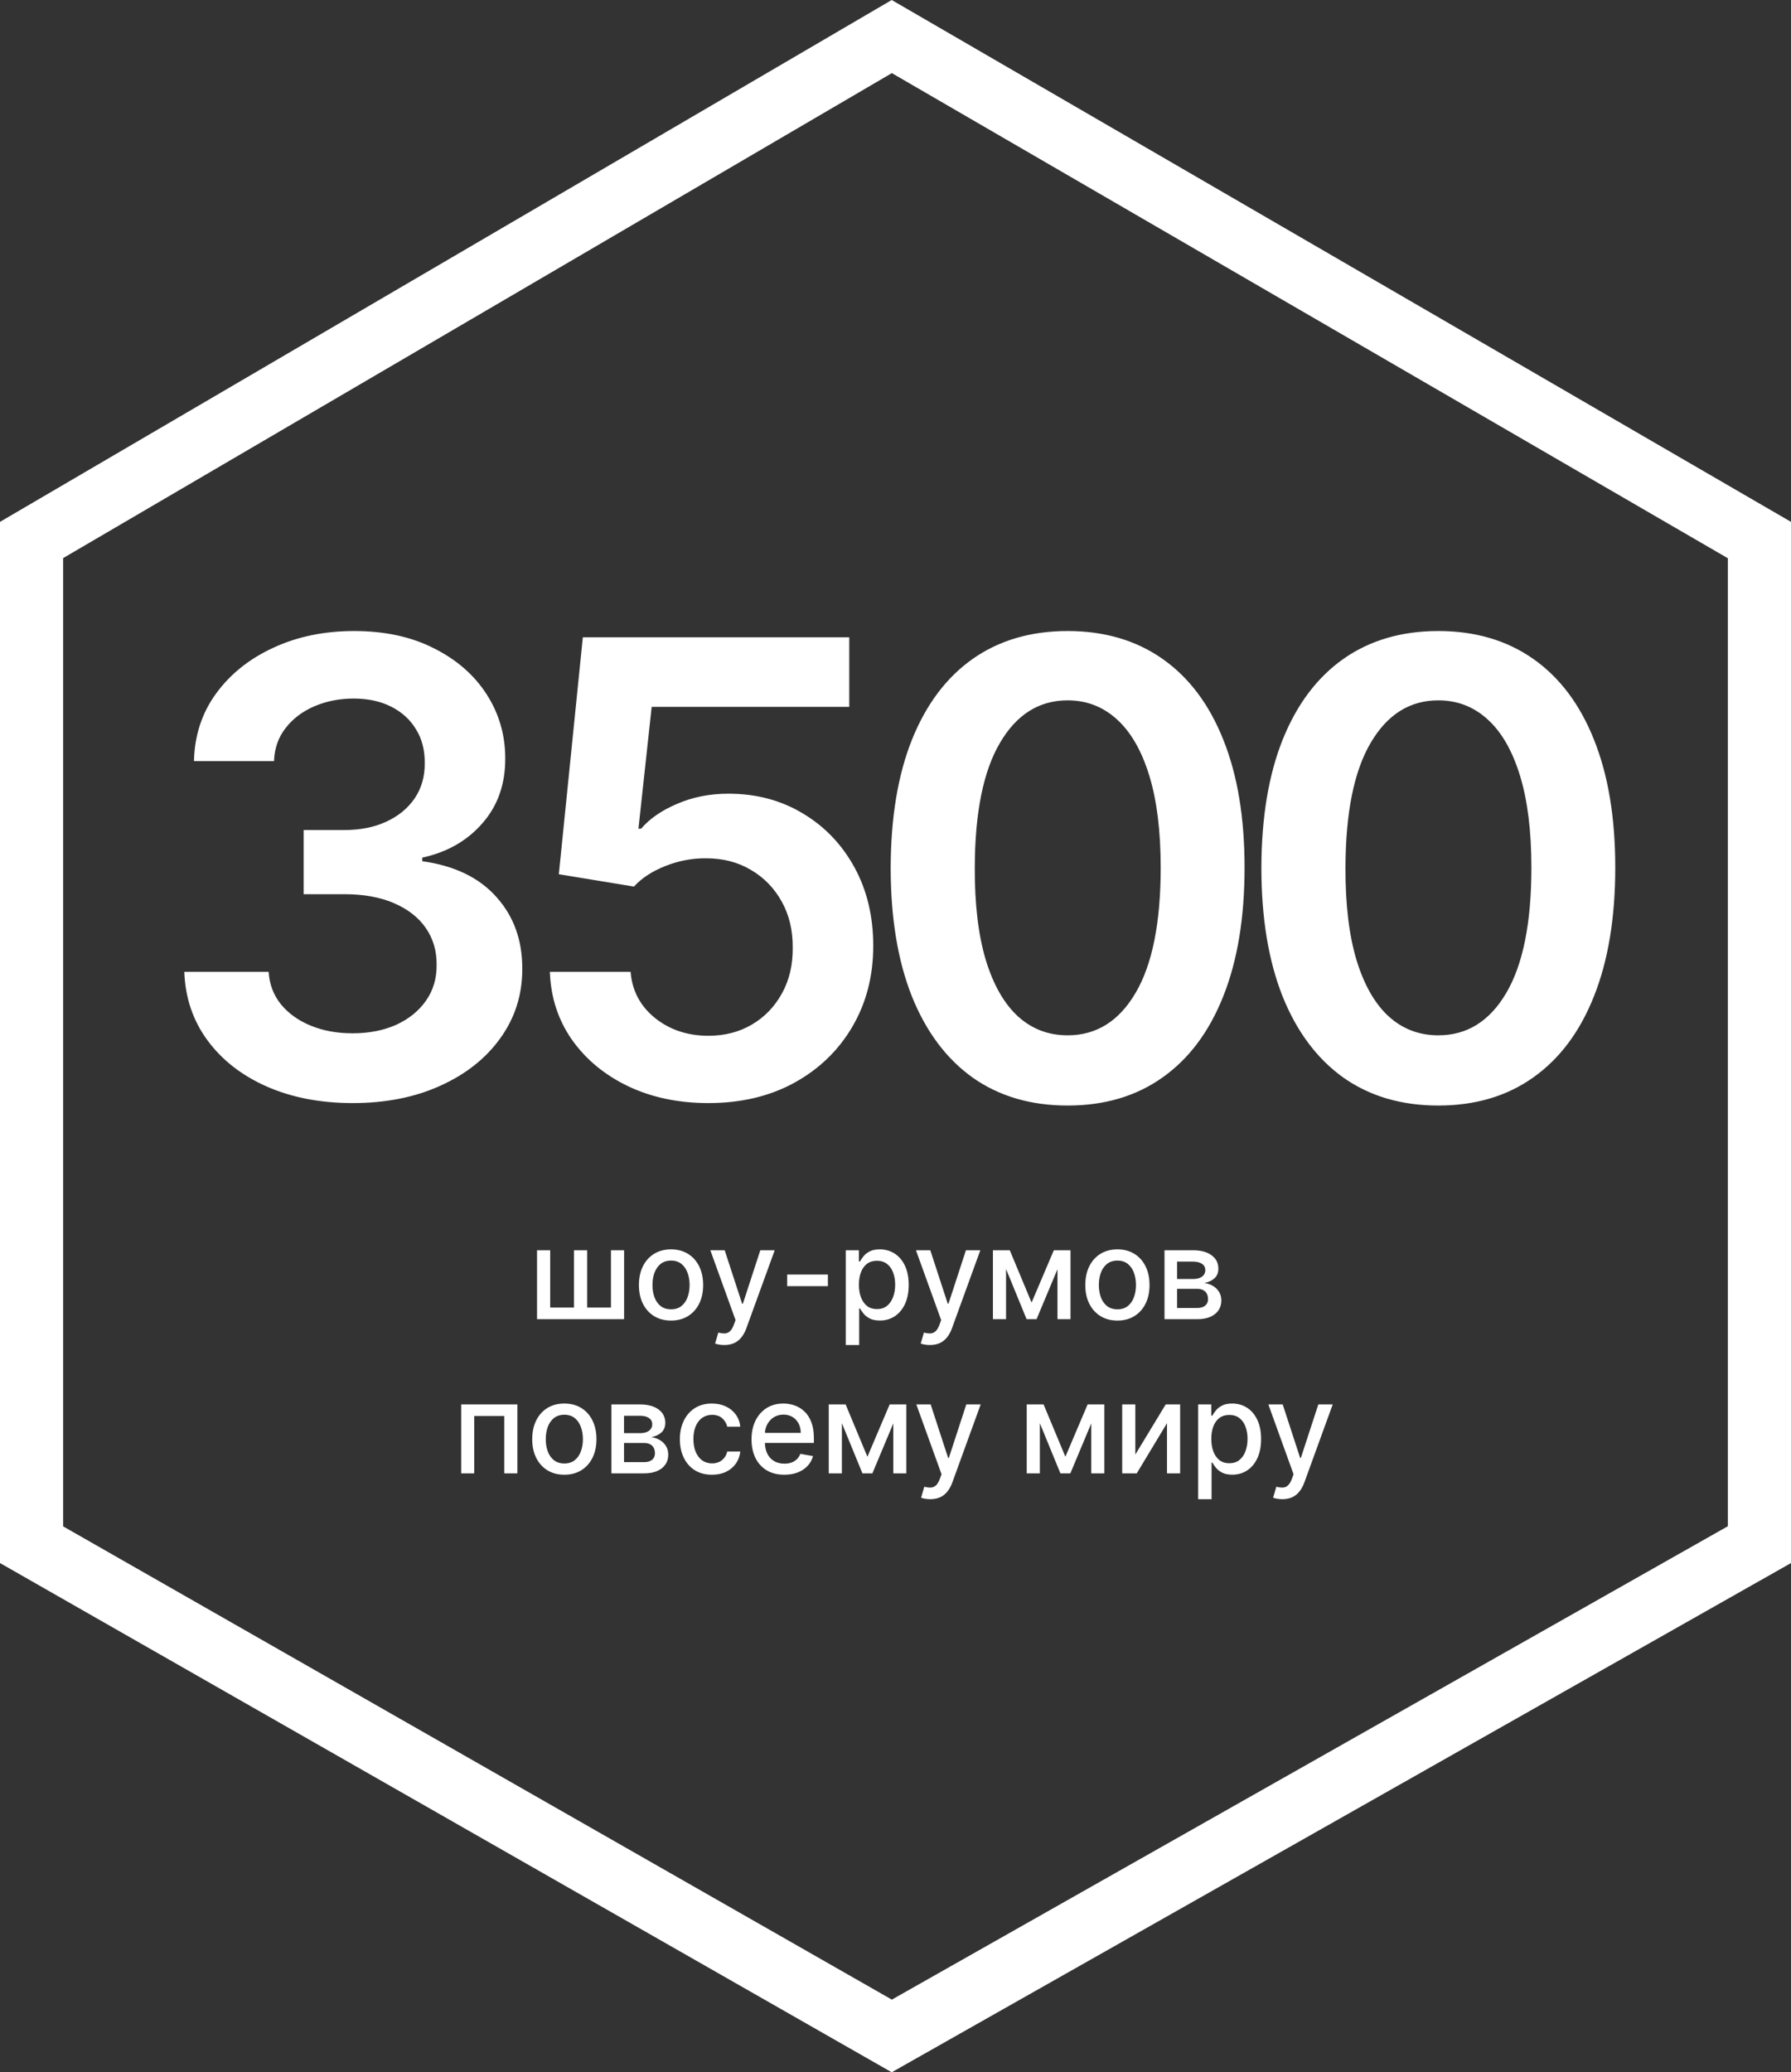
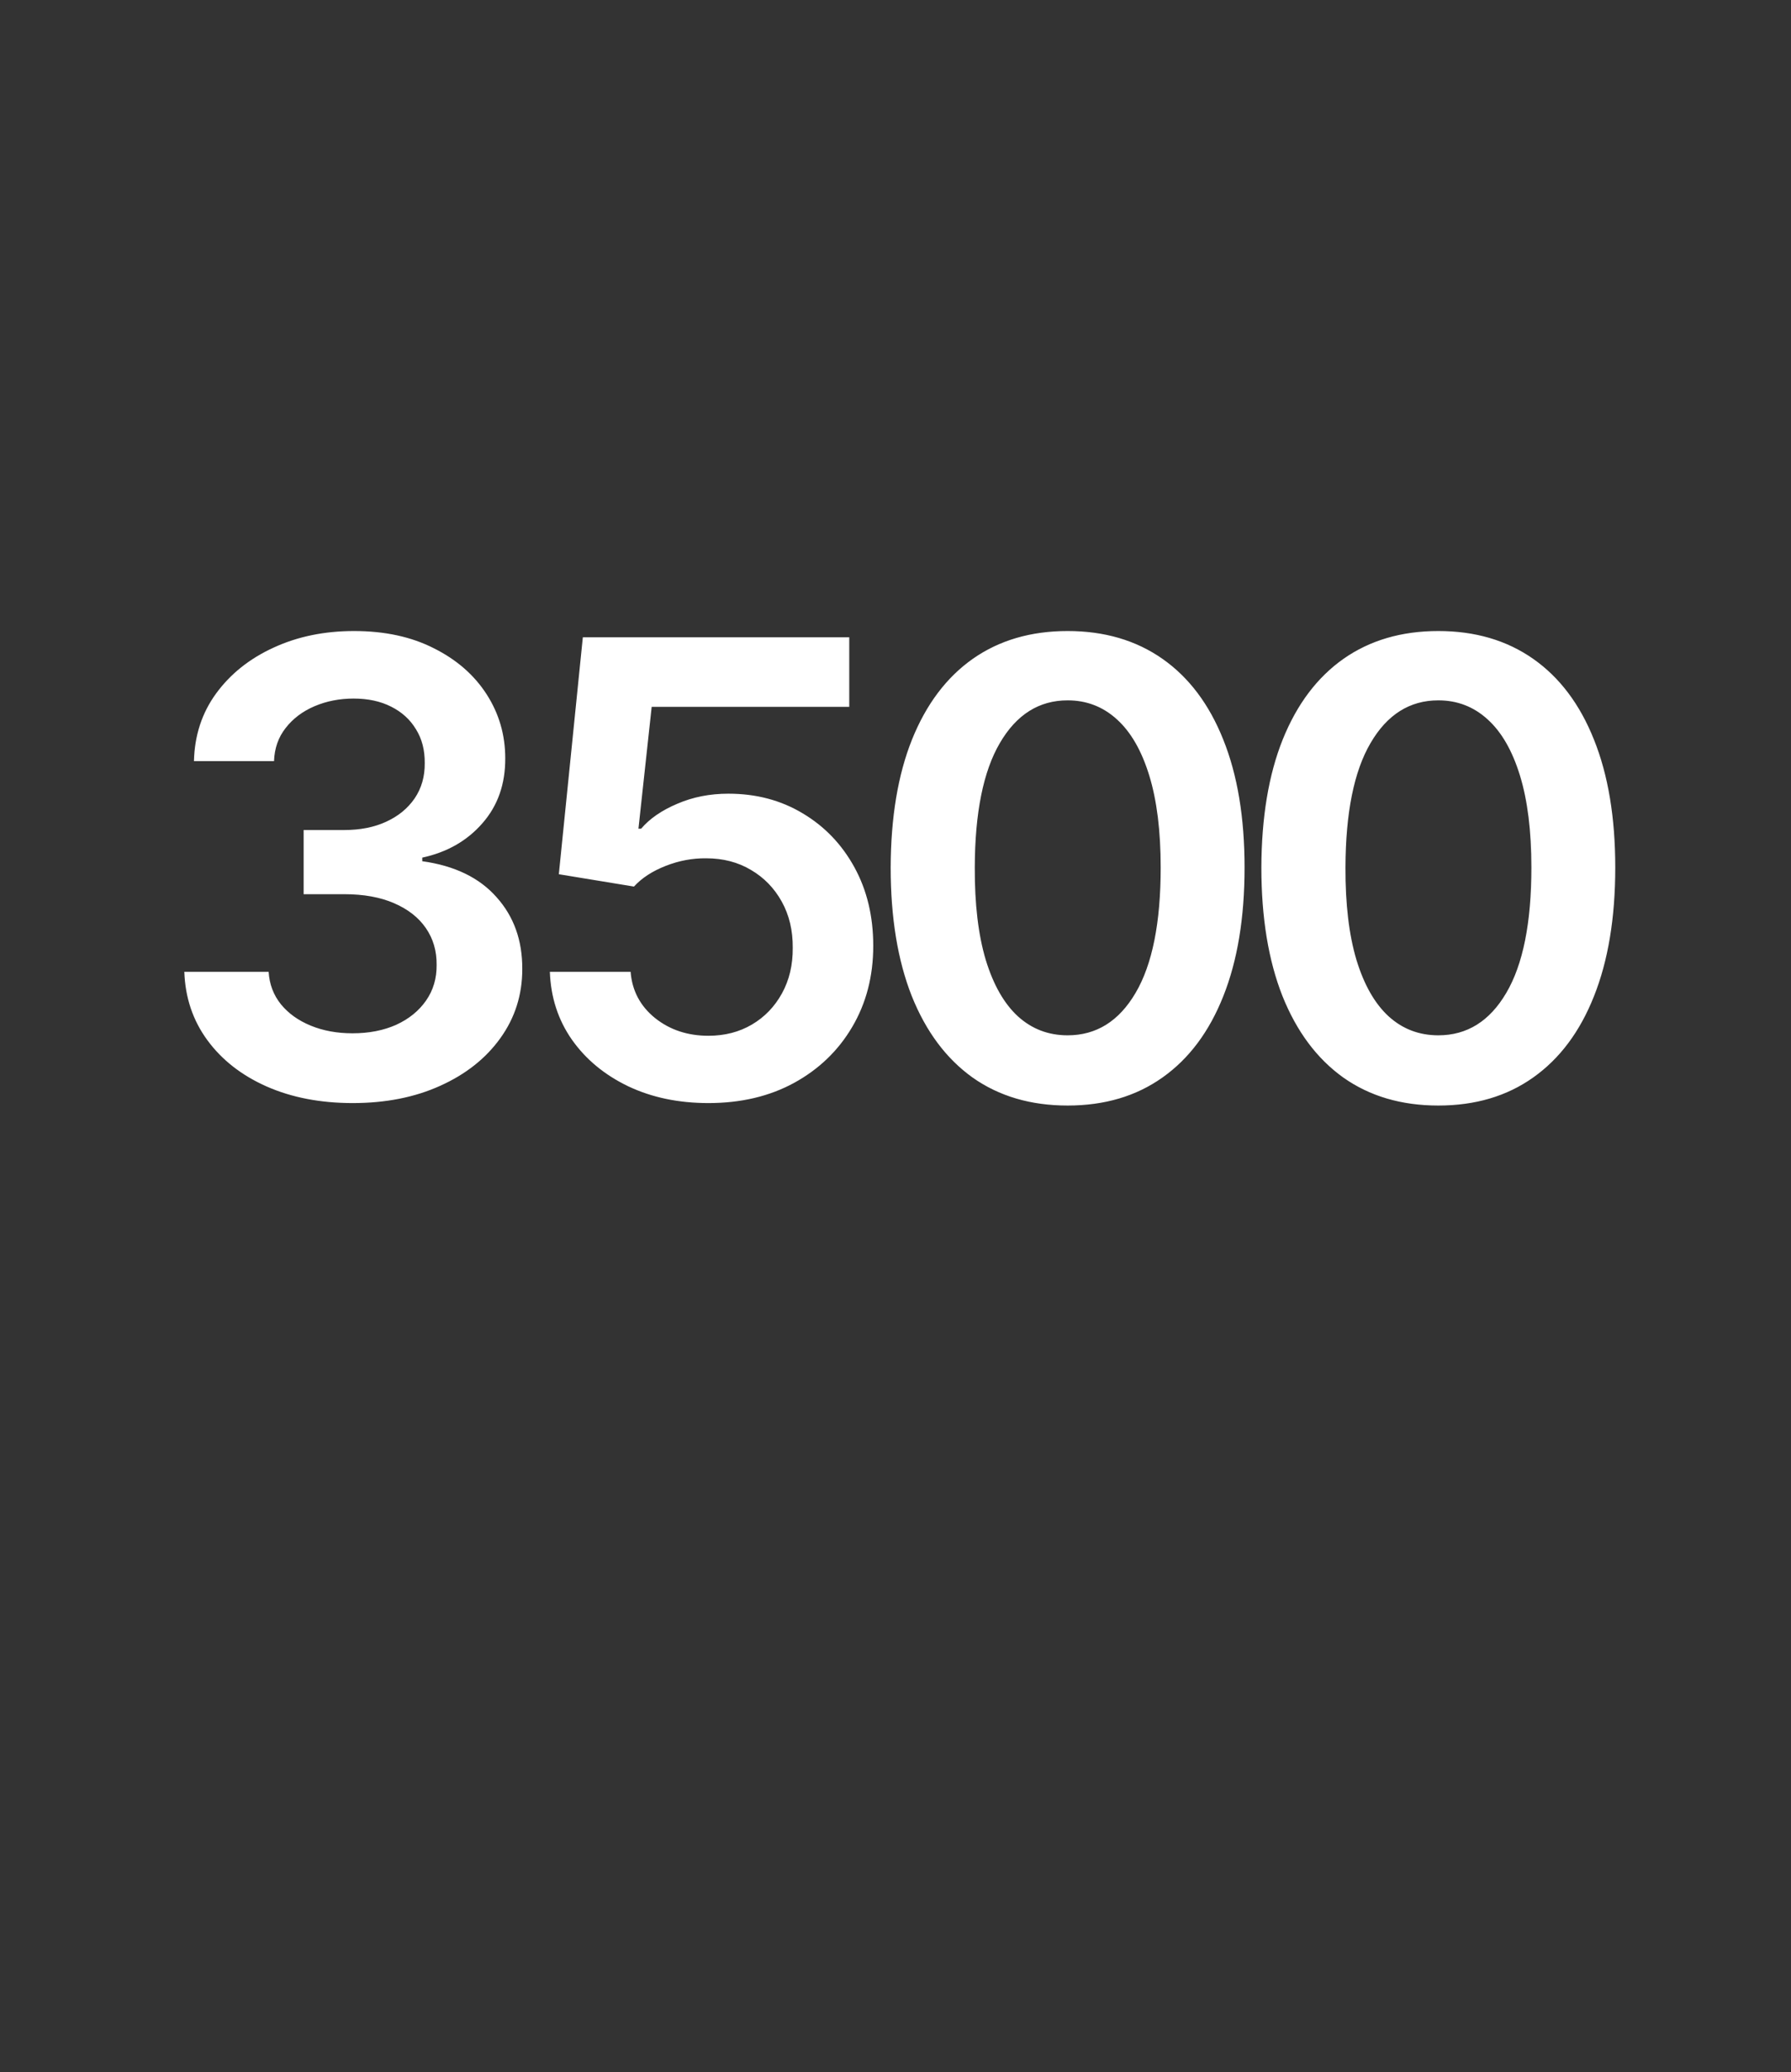
<svg xmlns="http://www.w3.org/2000/svg" width="709" height="820" viewBox="0 0 709 820" fill="none">
  <rect x="0" y="0" width="709" height="820" fill="#333333" stroke="none" />
-   <path d="M353.027 14.466L696.5 213.7V611.212L353.026 805.622L12.5 611.242V213.669L353.027 14.466Z" stroke="white" stroke-width="25" />
-   <path d="M212.598 494.727H217.801V517.401H227.229V494.727H232.431V517.401H241.86V494.727H247.062V522H212.598V494.727ZM265.639 522.55C263.082 522.55 260.851 521.964 258.945 520.793C257.039 519.621 255.56 517.981 254.506 515.874C253.453 513.767 252.926 511.305 252.926 508.488C252.926 505.659 253.453 503.185 254.506 501.066C255.56 498.947 257.039 497.302 258.945 496.13C260.851 494.958 263.082 494.372 265.639 494.372C268.196 494.372 270.427 494.958 272.333 496.13C274.239 497.302 275.718 498.947 276.772 501.066C277.825 503.185 278.352 505.659 278.352 508.488C278.352 511.305 277.825 513.767 276.772 515.874C275.718 517.981 274.239 519.621 272.333 520.793C270.427 521.964 268.196 522.55 265.639 522.55ZM265.657 518.094C267.314 518.094 268.687 517.656 269.776 516.78C270.865 515.904 271.67 514.738 272.191 513.282C272.723 511.826 272.99 510.222 272.99 508.47C272.99 506.73 272.723 505.132 272.191 503.676C271.67 502.208 270.865 501.031 269.776 500.143C268.687 499.255 267.314 498.811 265.657 498.811C263.988 498.811 262.603 499.255 261.502 500.143C260.413 501.031 259.602 502.208 259.069 503.676C258.548 505.132 258.288 506.73 258.288 508.47C258.288 510.222 258.548 511.826 259.069 513.282C259.602 514.738 260.413 515.904 261.502 516.78C262.603 517.656 263.988 518.094 265.657 518.094ZM286.706 532.227C285.913 532.227 285.191 532.162 284.54 532.032C283.889 531.914 283.403 531.783 283.084 531.641L284.362 527.291C285.333 527.552 286.197 527.664 286.955 527.629C287.712 527.593 288.381 527.309 288.961 526.776C289.553 526.244 290.074 525.374 290.523 524.166L291.18 522.355L281.202 494.727H286.884L293.79 515.892H294.075L300.982 494.727H306.681L295.442 525.64C294.921 527.06 294.258 528.262 293.453 529.244C292.648 530.239 291.689 530.984 290.577 531.482C289.464 531.979 288.174 532.227 286.706 532.227ZM327.739 504.333V508.932H311.617V504.333H327.739ZM334.815 532.227V494.727H340V499.148H340.444C340.751 498.58 341.195 497.923 341.775 497.178C342.355 496.432 343.16 495.781 344.19 495.224C345.22 494.656 346.581 494.372 348.274 494.372C350.475 494.372 352.44 494.929 354.169 496.041C355.897 497.154 357.252 498.758 358.235 500.853C359.229 502.948 359.726 505.469 359.726 508.417C359.726 511.364 359.235 513.892 358.252 515.999C357.27 518.094 355.921 519.71 354.204 520.846C352.488 521.97 350.529 522.533 348.327 522.533C346.67 522.533 345.315 522.254 344.261 521.698C343.219 521.142 342.403 520.491 341.811 519.745C341.219 518.999 340.763 518.336 340.444 517.756H340.124V532.227H334.815ZM340.017 508.364C340.017 510.281 340.296 511.962 340.852 513.406C341.408 514.85 342.213 515.981 343.267 516.798C344.32 517.603 345.61 518.005 347.137 518.005C348.724 518.005 350.049 517.585 351.115 516.744C352.18 515.892 352.985 514.738 353.529 513.282C354.086 511.826 354.364 510.187 354.364 508.364C354.364 506.564 354.092 504.949 353.547 503.516C353.015 502.084 352.21 500.954 351.132 500.125C350.067 499.296 348.735 498.882 347.137 498.882C345.599 498.882 344.297 499.279 343.231 500.072C342.178 500.865 341.379 501.972 340.834 503.392C340.29 504.812 340.017 506.47 340.017 508.364ZM368.102 532.227C367.309 532.227 366.587 532.162 365.936 532.032C365.285 531.914 364.8 531.783 364.48 531.641L365.759 527.291C366.729 527.552 367.593 527.664 368.351 527.629C369.109 527.593 369.777 527.309 370.357 526.776C370.949 526.244 371.47 525.374 371.92 524.166L372.577 522.355L362.598 494.727H368.28L375.187 515.892H375.471L382.378 494.727H388.078L376.838 525.64C376.317 527.06 375.655 528.262 374.85 529.244C374.045 530.239 373.086 530.984 371.973 531.482C370.86 531.979 369.57 532.227 368.102 532.227ZM408.372 515.43L417.179 494.727H421.76L410.343 522H406.401L395.215 494.727H399.743L408.372 515.43ZM398.269 494.727V522H393.067V494.727H398.269ZM418.617 522V494.727H423.784V522H418.617ZM442.348 522.55C439.791 522.55 437.56 521.964 435.654 520.793C433.748 519.621 432.269 517.981 431.215 515.874C430.162 513.767 429.635 511.305 429.635 508.488C429.635 505.659 430.162 503.185 431.215 501.066C432.269 498.947 433.748 497.302 435.654 496.13C437.56 494.958 439.791 494.372 442.348 494.372C444.905 494.372 447.136 494.958 449.042 496.13C450.948 497.302 452.427 498.947 453.481 501.066C454.534 503.185 455.061 505.659 455.061 508.488C455.061 511.305 454.534 513.767 453.481 515.874C452.427 517.981 450.948 519.621 449.042 520.793C447.136 521.964 444.905 522.55 442.348 522.55ZM442.366 518.094C444.023 518.094 445.396 517.656 446.485 516.78C447.574 515.904 448.379 514.738 448.9 513.282C449.432 511.826 449.699 510.222 449.699 508.47C449.699 506.73 449.432 505.132 448.9 503.676C448.379 502.208 447.574 501.031 446.485 500.143C445.396 499.255 444.023 498.811 442.366 498.811C440.697 498.811 439.312 499.255 438.211 500.143C437.122 501.031 436.311 502.208 435.778 503.676C435.257 505.132 434.997 506.73 434.997 508.47C434.997 510.222 435.257 511.826 435.778 513.282C436.311 514.738 437.122 515.904 438.211 516.78C439.312 517.656 440.697 518.094 442.366 518.094ZM460.987 522V494.727H472.297C475.375 494.727 477.813 495.384 479.613 496.698C481.412 498 482.311 499.77 482.311 502.007C482.311 503.605 481.802 504.872 480.784 505.807C479.766 506.742 478.417 507.369 476.736 507.689C477.955 507.831 479.074 508.198 480.092 508.79C481.11 509.37 481.927 510.151 482.542 511.134C483.17 512.116 483.483 513.288 483.483 514.649C483.483 516.093 483.11 517.372 482.365 518.484C481.619 519.585 480.536 520.449 479.115 521.077C477.707 521.692 476.008 522 474.02 522H460.987ZM465.976 517.561H474.02C475.333 517.561 476.363 517.247 477.109 516.62C477.855 515.993 478.228 515.14 478.228 514.063C478.228 512.797 477.855 511.802 477.109 511.08C476.363 510.346 475.333 509.979 474.02 509.979H465.976V517.561ZM465.976 506.091H472.35C473.345 506.091 474.197 505.949 474.907 505.665C475.629 505.381 476.18 504.978 476.559 504.457C476.949 503.925 477.145 503.297 477.145 502.575C477.145 501.522 476.712 500.699 475.848 500.107C474.984 499.515 473.801 499.219 472.297 499.219H465.976V506.091ZM182.569 583V555.727H204.817V583H199.614V560.308H187.736V583H182.569ZM223.403 583.55C220.846 583.55 218.614 582.964 216.709 581.793C214.803 580.621 213.323 578.981 212.27 576.874C211.216 574.767 210.689 572.305 210.689 569.488C210.689 566.659 211.216 564.185 212.27 562.066C213.323 559.947 214.803 558.302 216.709 557.13C218.614 555.958 220.846 555.372 223.403 555.372C225.959 555.372 228.191 555.958 230.096 557.13C232.002 558.302 233.482 559.947 234.535 562.066C235.589 564.185 236.116 566.659 236.116 569.488C236.116 572.305 235.589 574.767 234.535 576.874C233.482 578.981 232.002 580.621 230.096 581.793C228.191 582.964 225.959 583.55 223.403 583.55ZM223.42 579.094C225.077 579.094 226.451 578.656 227.54 577.78C228.629 576.904 229.434 575.738 229.954 574.282C230.487 572.826 230.753 571.222 230.753 569.47C230.753 567.73 230.487 566.132 229.954 564.676C229.434 563.208 228.629 562.031 227.54 561.143C226.451 560.255 225.077 559.811 223.42 559.811C221.751 559.811 220.366 560.255 219.265 561.143C218.176 562.031 217.366 563.208 216.833 564.676C216.312 566.132 216.052 567.73 216.052 569.47C216.052 571.222 216.312 572.826 216.833 574.282C217.366 575.738 218.176 576.904 219.265 577.78C220.366 578.656 221.751 579.094 223.42 579.094ZM242.042 583V555.727H253.352C256.43 555.727 258.868 556.384 260.667 557.698C262.467 559 263.366 560.77 263.366 563.007C263.366 564.605 262.857 565.872 261.839 566.807C260.821 567.742 259.472 568.369 257.791 568.689C259.01 568.831 260.129 569.198 261.147 569.79C262.165 570.37 262.981 571.151 263.597 572.134C264.224 573.116 264.538 574.288 264.538 575.649C264.538 577.093 264.165 578.372 263.419 579.484C262.674 580.585 261.591 581.449 260.17 582.077C258.761 582.692 257.063 583 255.074 583H242.042ZM247.031 578.561H255.074C256.388 578.561 257.418 578.247 258.164 577.62C258.909 576.993 259.282 576.14 259.282 575.063C259.282 573.797 258.909 572.802 258.164 572.08C257.418 571.346 256.388 570.979 255.074 570.979H247.031V578.561ZM247.031 567.091H253.405C254.4 567.091 255.252 566.949 255.962 566.665C256.684 566.381 257.234 565.978 257.613 565.457C258.004 564.925 258.199 564.297 258.199 563.575C258.199 562.522 257.767 561.699 256.903 561.107C256.039 560.515 254.855 560.219 253.352 560.219H247.031V567.091ZM281.85 583.55C279.21 583.55 276.937 582.953 275.032 581.757C273.138 580.55 271.682 578.887 270.664 576.768C269.646 574.649 269.137 572.222 269.137 569.488C269.137 566.718 269.658 564.274 270.699 562.155C271.741 560.024 273.209 558.361 275.103 557.165C276.997 555.97 279.228 555.372 281.797 555.372C283.868 555.372 285.715 555.757 287.336 556.526C288.958 557.284 290.266 558.349 291.26 559.722C292.266 561.095 292.864 562.699 293.054 564.534H287.887C287.603 563.256 286.952 562.155 285.934 561.232C284.927 560.308 283.578 559.847 281.885 559.847C280.406 559.847 279.109 560.237 277.997 561.018C276.896 561.788 276.038 562.889 275.422 564.321C274.807 565.741 274.499 567.422 274.499 569.364C274.499 571.352 274.801 573.069 275.404 574.513C276.008 575.957 276.86 577.076 277.961 577.869C279.074 578.662 280.382 579.058 281.885 579.058C282.891 579.058 283.803 578.875 284.62 578.508C285.448 578.129 286.141 577.59 286.697 576.892C287.265 576.194 287.662 575.353 287.887 574.371H293.054C292.864 576.134 292.29 577.709 291.331 579.094C290.373 580.479 289.088 581.568 287.478 582.361C285.88 583.154 284.004 583.55 281.85 583.55ZM310.485 583.55C307.798 583.55 305.484 582.976 303.543 581.828C301.613 580.668 300.122 579.04 299.068 576.945C298.027 574.838 297.506 572.37 297.506 569.541C297.506 566.748 298.027 564.286 299.068 562.155C300.122 560.024 301.59 558.361 303.472 557.165C305.366 555.97 307.579 555.372 310.112 555.372C311.651 555.372 313.143 555.627 314.587 556.136C316.031 556.645 317.327 557.444 318.475 558.533C319.624 559.622 320.529 561.036 321.192 562.776C321.855 564.504 322.186 566.606 322.186 569.08V570.962H300.507V566.984H316.984C316.984 565.588 316.7 564.351 316.132 563.273C315.563 562.184 314.764 561.326 313.735 560.699C312.717 560.071 311.521 559.758 310.148 559.758C308.656 559.758 307.354 560.125 306.242 560.859C305.141 561.581 304.289 562.528 303.685 563.7C303.093 564.86 302.797 566.12 302.797 567.482V570.589C302.797 572.412 303.117 573.962 303.756 575.241C304.407 576.519 305.312 577.496 306.472 578.17C307.633 578.833 308.988 579.165 310.539 579.165C311.545 579.165 312.462 579.023 313.291 578.739C314.119 578.443 314.835 578.005 315.439 577.425C316.043 576.845 316.504 576.129 316.824 575.276L321.849 576.182C321.446 577.661 320.724 578.958 319.683 580.07C318.653 581.171 317.357 582.029 315.794 582.645C314.244 583.249 312.474 583.55 310.485 583.55ZM343.382 576.43L352.189 555.727H356.77L345.353 583H341.411L330.225 555.727H334.753L343.382 576.43ZM333.279 555.727V583H328.077V555.727H333.279ZM353.627 583V555.727H358.794V583H353.627ZM368.249 593.227C367.456 593.227 366.734 593.162 366.083 593.032C365.432 592.914 364.946 592.783 364.627 592.641L365.905 588.291C366.876 588.552 367.74 588.664 368.498 588.629C369.255 588.593 369.924 588.309 370.504 587.776C371.096 587.244 371.617 586.374 372.066 585.166L372.723 583.355L362.745 555.727H368.426L375.333 576.892H375.618L382.525 555.727H388.224L376.985 586.64C376.464 588.06 375.801 589.262 374.996 590.244C374.191 591.239 373.232 591.984 372.12 592.482C371.007 592.979 369.717 593.227 368.249 593.227ZM421.751 576.43L430.558 555.727H435.139L423.722 583H419.78L408.594 555.727H413.122L421.751 576.43ZM411.648 555.727V583H406.446V555.727H411.648ZM431.996 583V555.727H437.163V583H431.996ZM449.441 575.56L461.462 555.727H467.179V583H461.977V563.149L450.009 583H444.239V555.727H449.441V575.56ZM474.317 593.227V555.727H479.502V560.148H479.945C480.253 559.58 480.697 558.923 481.277 558.178C481.857 557.432 482.662 556.781 483.692 556.224C484.722 555.656 486.083 555.372 487.776 555.372C489.977 555.372 491.942 555.929 493.671 557.041C495.399 558.154 496.754 559.758 497.737 561.853C498.731 563.948 499.228 566.469 499.228 569.417C499.228 572.364 498.737 574.892 497.754 576.999C496.772 579.094 495.423 580.71 493.706 581.846C491.99 582.97 490.031 583.533 487.829 583.533C486.172 583.533 484.816 583.254 483.763 582.698C482.721 582.142 481.905 581.491 481.313 580.745C480.721 579.999 480.265 579.336 479.945 578.756H479.626V593.227H474.317ZM479.519 569.364C479.519 571.281 479.798 572.962 480.354 574.406C480.91 575.85 481.715 576.981 482.769 577.798C483.822 578.603 485.112 579.005 486.639 579.005C488.226 579.005 489.551 578.585 490.617 577.744C491.682 576.892 492.487 575.738 493.031 574.282C493.588 572.826 493.866 571.187 493.866 569.364C493.866 567.564 493.594 565.949 493.049 564.516C492.517 563.084 491.712 561.954 490.634 561.125C489.569 560.296 488.237 559.882 486.639 559.882C485.101 559.882 483.798 560.279 482.733 561.072C481.68 561.865 480.881 562.972 480.336 564.392C479.792 565.812 479.519 567.47 479.519 569.364ZM507.604 593.227C506.811 593.227 506.089 593.162 505.438 593.032C504.787 592.914 504.302 592.783 503.982 592.641L505.261 588.291C506.231 588.552 507.095 588.664 507.853 588.629C508.611 588.593 509.279 588.309 509.859 587.776C510.451 587.244 510.972 586.374 511.422 585.166L512.079 583.355L502.1 555.727H507.782L514.689 576.892H514.973L521.88 555.727H527.58L516.34 586.64C515.819 588.06 515.156 589.262 514.352 590.244C513.547 591.239 512.588 591.984 511.475 592.482C510.362 592.979 509.072 593.227 507.604 593.227Z" fill="white" />
  <path d="M139.639 436.486C126.855 436.486 115.492 434.296 105.548 429.916C95.664 425.536 87.852 419.44 82.111 411.628C76.37 403.815 73.322 394.79 72.967 384.55H106.347C106.643 389.463 108.271 393.754 111.23 397.423C114.189 401.034 118.125 403.845 123.038 405.857C127.95 407.87 133.454 408.876 139.551 408.876C146.061 408.876 151.832 407.751 156.862 405.502C161.893 403.194 165.829 399.998 168.67 395.914C171.511 391.83 172.902 387.125 172.842 381.798C172.902 376.294 171.481 371.441 168.581 367.239C165.681 363.036 161.479 359.752 155.975 357.384C150.529 355.017 143.96 353.833 136.266 353.833H120.197V328.442H136.266C142.599 328.442 148.132 327.348 152.867 325.158C157.661 322.968 161.42 319.89 164.142 315.925C166.865 311.9 168.196 307.254 168.137 301.987C168.196 296.837 167.042 292.369 164.675 288.581C162.367 284.734 159.082 281.745 154.82 279.614C150.618 277.484 145.676 276.418 139.994 276.418C134.431 276.418 129.282 277.424 124.547 279.437C119.812 281.449 115.995 284.32 113.095 288.048C110.194 291.718 108.656 296.098 108.478 301.188H76.784C77.021 291.008 79.951 282.071 85.573 274.376C91.255 266.623 98.831 260.586 108.301 256.266C117.77 251.886 128.394 249.696 140.172 249.696C152.305 249.696 162.84 251.975 171.777 256.532C180.773 261.03 187.728 267.097 192.64 274.732C197.552 282.366 200.009 290.8 200.009 300.033C200.068 310.272 197.049 318.854 190.953 325.779C184.916 332.704 176.985 337.232 167.161 339.362V340.783C179.945 342.558 189.74 347.293 196.546 354.987C203.412 362.622 206.815 372.121 206.756 383.485C206.756 393.665 203.856 402.78 198.055 410.829C192.314 418.819 184.384 425.093 174.263 429.65C164.201 434.207 152.66 436.486 139.639 436.486ZM280.439 436.486C268.602 436.486 258.008 434.266 248.657 429.827C239.305 425.329 231.877 419.174 226.373 411.362C220.928 403.549 218.028 394.612 217.673 384.55H249.633C250.225 392.008 253.451 398.104 259.31 402.839C265.169 407.514 272.212 409.852 280.439 409.852C286.89 409.852 292.631 408.373 297.662 405.413C302.693 402.454 306.658 398.341 309.559 393.073C312.459 387.806 313.879 381.798 313.82 375.051C313.879 368.186 312.429 362.089 309.47 356.763C306.51 351.436 302.456 347.263 297.307 344.245C292.158 341.167 286.239 339.629 279.551 339.629C274.106 339.569 268.75 340.576 263.483 342.647C258.215 344.719 254.042 347.441 250.965 350.815L221.224 345.932L230.723 252.182H336.192V279.703H257.978L252.74 327.91H253.806C257.179 323.944 261.944 320.66 268.099 318.055C274.254 315.392 281.001 314.06 288.34 314.06C299.349 314.06 309.174 316.665 317.815 321.873C326.456 327.022 333.262 334.124 338.234 343.18C343.206 352.235 345.691 362.593 345.691 374.252C345.691 386.267 342.91 396.979 337.346 406.39C331.842 415.741 324.177 423.11 314.353 428.496C304.587 433.822 293.282 436.486 280.439 436.486ZM422.637 437.462C408.018 437.462 395.471 433.763 384.995 426.365C374.579 418.908 366.559 408.165 360.936 394.138C355.373 380.052 352.591 363.096 352.591 343.268C352.65 323.441 355.462 306.573 361.025 292.665C366.648 278.697 374.667 268.044 385.084 260.705C395.56 253.366 408.078 249.696 422.637 249.696C437.197 249.696 449.715 253.366 460.191 260.705C470.666 268.044 478.686 278.697 484.25 292.665C489.872 306.633 492.684 323.5 492.684 343.268C492.684 363.155 489.872 380.141 484.25 394.227C478.686 408.254 470.666 418.967 460.191 426.365C449.774 433.763 437.256 437.462 422.637 437.462ZM422.637 409.675C434.001 409.675 442.968 404.082 449.537 392.896C456.166 381.65 459.48 365.108 459.48 343.268C459.48 328.827 457.971 316.694 454.953 306.869C451.934 297.045 447.673 289.646 442.169 284.675C436.664 279.644 430.154 277.129 422.637 277.129C411.333 277.129 402.396 282.751 395.826 293.996C389.257 305.183 385.942 321.607 385.883 343.268C385.824 357.769 387.274 369.961 390.233 379.845C393.252 389.729 397.513 397.187 403.017 402.217C408.522 407.189 415.062 409.675 422.637 409.675ZM569.385 437.462C554.767 437.462 542.219 433.763 531.743 426.365C521.327 418.908 513.307 408.165 507.684 394.138C502.121 380.052 499.339 363.096 499.339 343.268C499.398 323.441 502.21 306.573 507.773 292.665C513.396 278.697 521.415 268.044 531.832 260.705C542.308 253.366 554.826 249.696 569.385 249.696C583.945 249.696 596.463 253.366 606.939 260.705C617.415 268.044 625.434 278.697 630.998 292.665C636.62 306.633 639.432 323.5 639.432 343.268C639.432 363.155 636.62 380.141 630.998 394.227C625.434 408.254 617.415 418.967 606.939 426.365C596.522 433.763 584.004 437.462 569.385 437.462ZM569.385 409.675C580.749 409.675 589.716 404.082 596.285 392.896C602.914 381.65 606.228 365.108 606.228 343.268C606.228 328.827 604.719 316.694 601.701 306.869C598.682 297.045 594.421 289.646 588.917 284.675C583.412 279.644 576.902 277.129 569.385 277.129C558.081 277.129 549.144 282.751 542.574 293.996C536.005 305.183 532.69 321.607 532.631 343.268C532.572 357.769 534.022 369.961 536.981 379.845C540 389.729 544.261 397.187 549.765 402.217C555.27 407.189 561.81 409.675 569.385 409.675Z" fill="white" />
</svg>